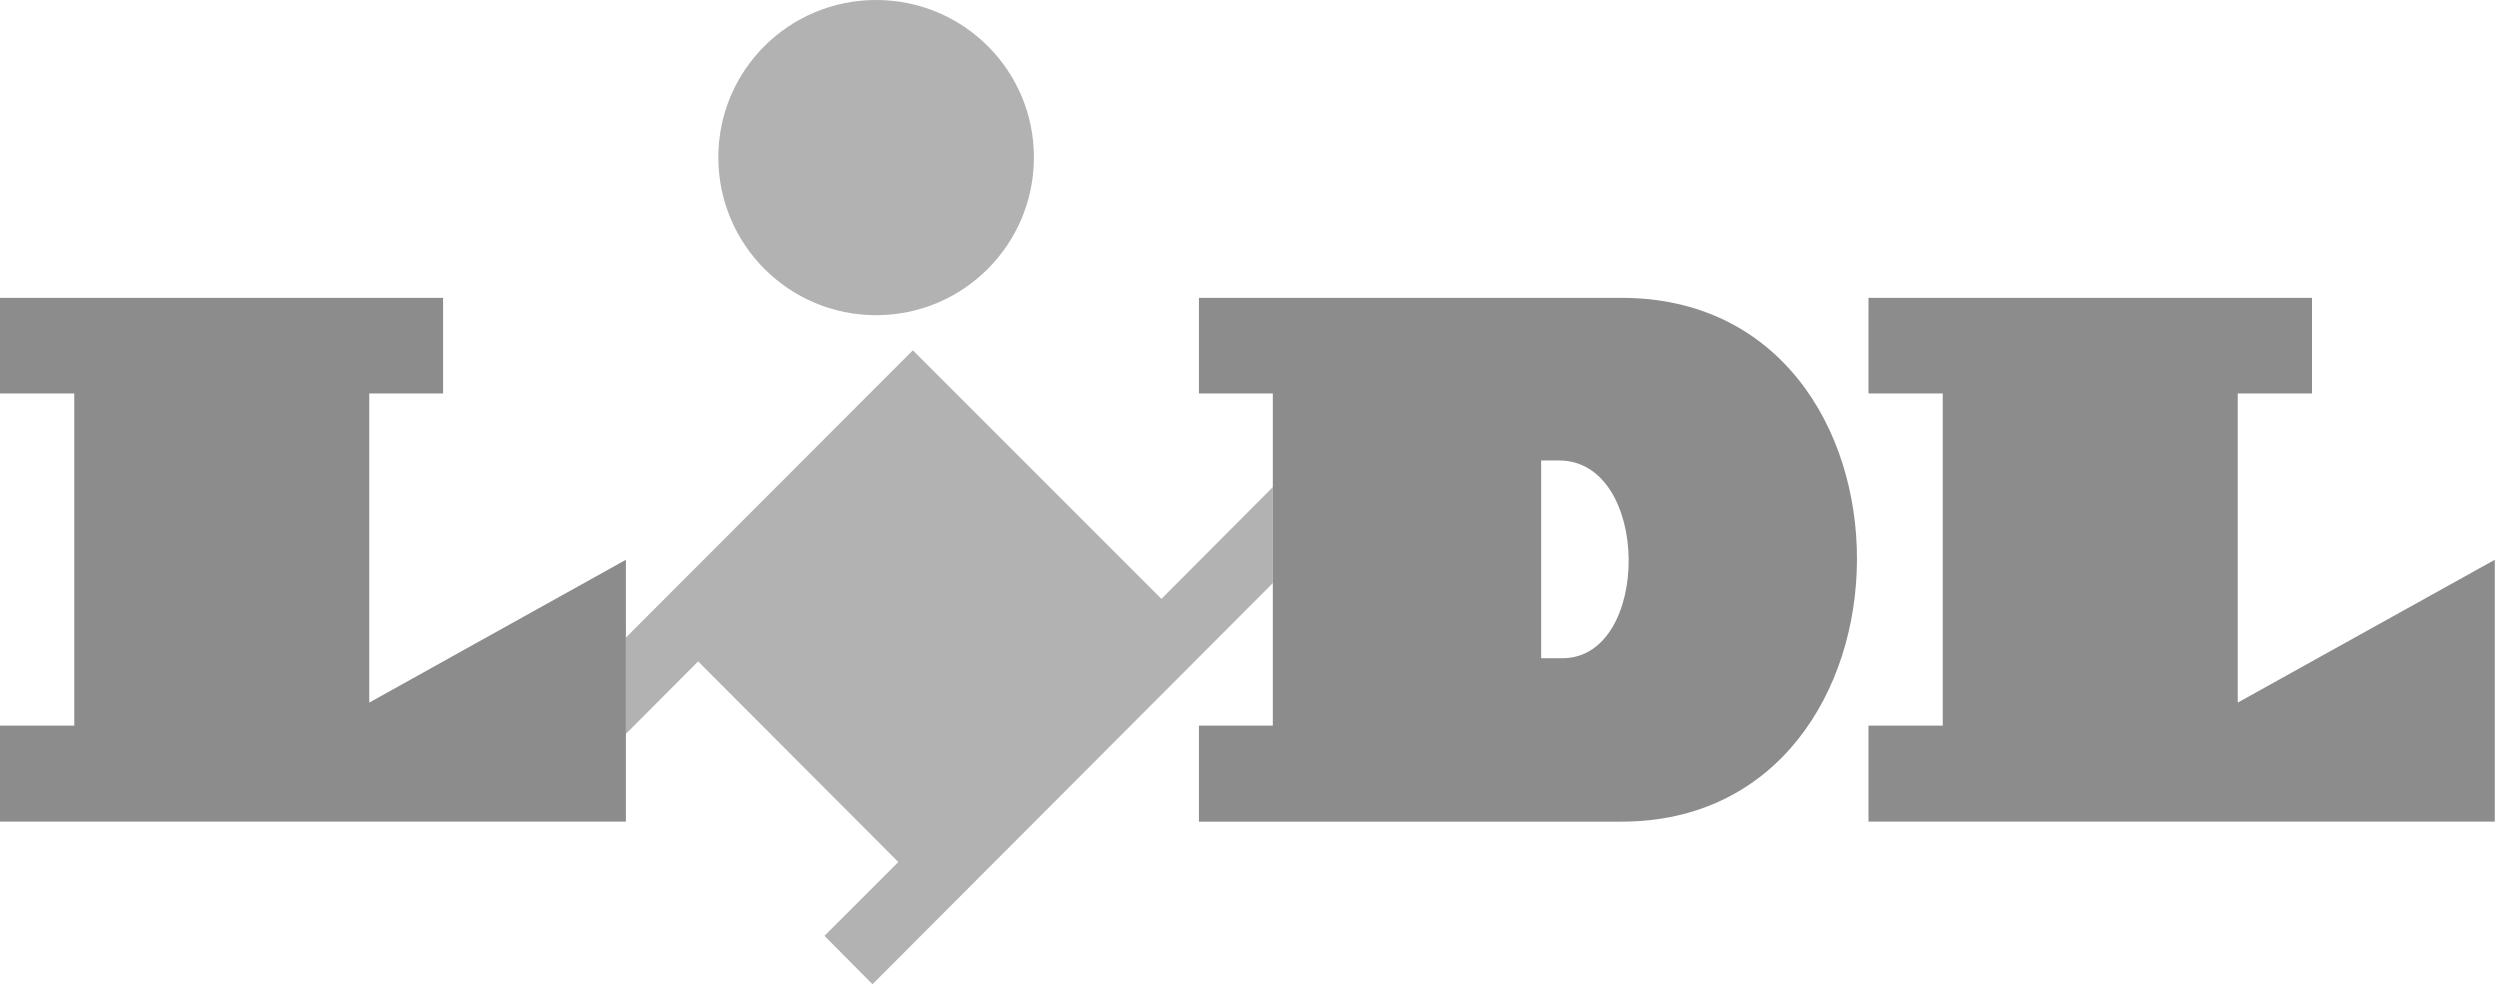
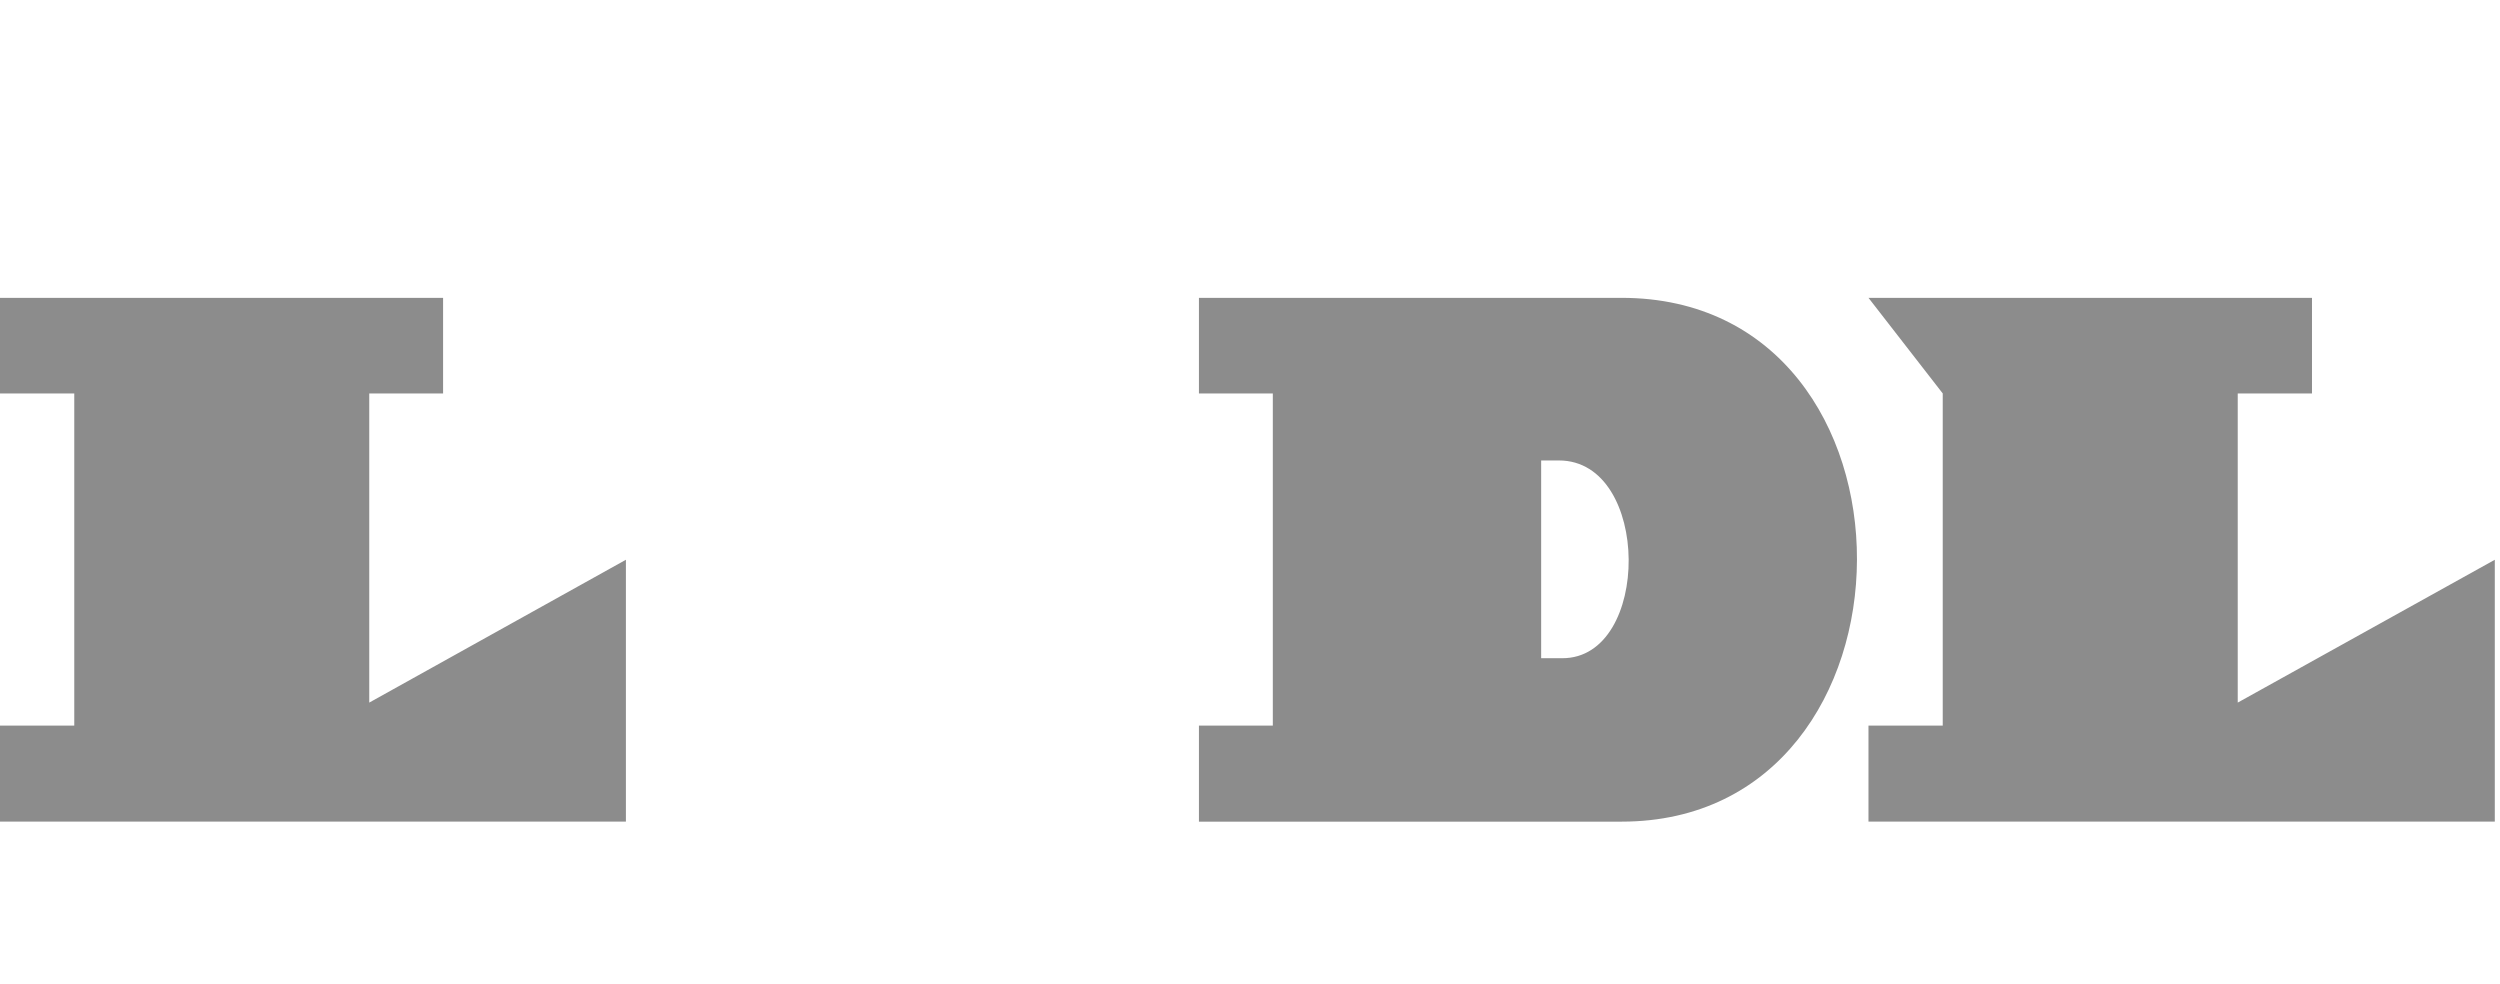
<svg xmlns="http://www.w3.org/2000/svg" height="50" viewBox="0 0 127 50" width="127">
  <g fill="none" fill-rule="evenodd">
-     <path d="m31.796 32.387 14.577-14.592 12.628 12.627 5.659-5.678v4.877l-20.338 20.379-2.44-2.46 3.752-3.75-10.169-10.191-3.669 3.683zm12.711-32.387c4.428 0 8.016 3.566 8.016 7.995s-3.588 8.017-8.016 8.017-8.016-3.588-8.016-8.017 3.588-7.995 8.016-7.995z" fill="#b2b2b2" />
-     <path d="m0 15.13h22.509v4.858h-3.751v15.704l13.038-7.256v13.303h-31.796v-4.879h3.773v-16.872h-3.773zm94.919 0h22.53v4.857h-3.772v15.705l13.059-7.256v13.302h-31.817v-4.879h3.772v-16.872h-3.772zm-12.547 26.609h-21.466v-4.879h3.753v-16.872h-3.753v-4.858h21.466c16.031 0 15.868 26.609 0 26.609zm-3.178-18.348h-.903v10.046l1.067-0c4.532.018 4.532-10.046-.164-10.046z" fill="#8c8c8c" />
+     <path d="m0 15.13h22.509v4.858h-3.751v15.704l13.038-7.256v13.303h-31.796v-4.879h3.773v-16.872h-3.773zm94.919 0h22.53v4.857h-3.772v15.705l13.059-7.256v13.302h-31.817v-4.879h3.772v-16.872zm-12.547 26.609h-21.466v-4.879h3.753v-16.872h-3.753v-4.858h21.466c16.031 0 15.868 26.609 0 26.609zm-3.178-18.348h-.903v10.046l1.067-0c4.532.018 4.532-10.046-.164-10.046z" fill="#8c8c8c" />
  </g>
</svg>